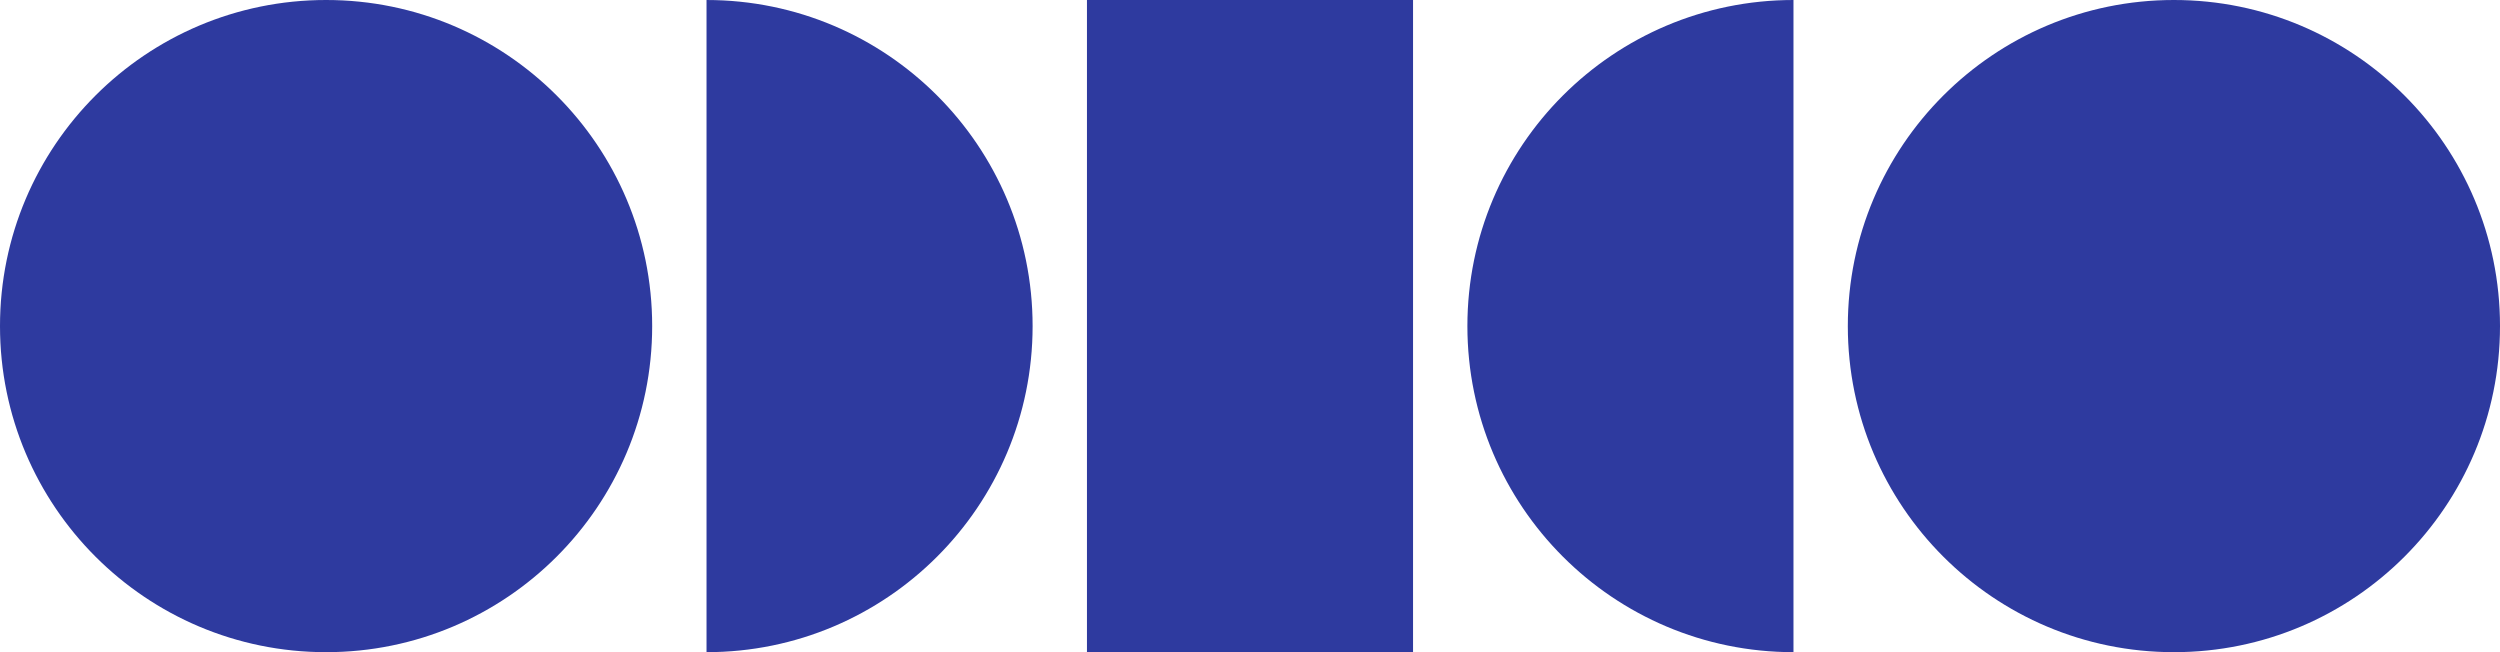
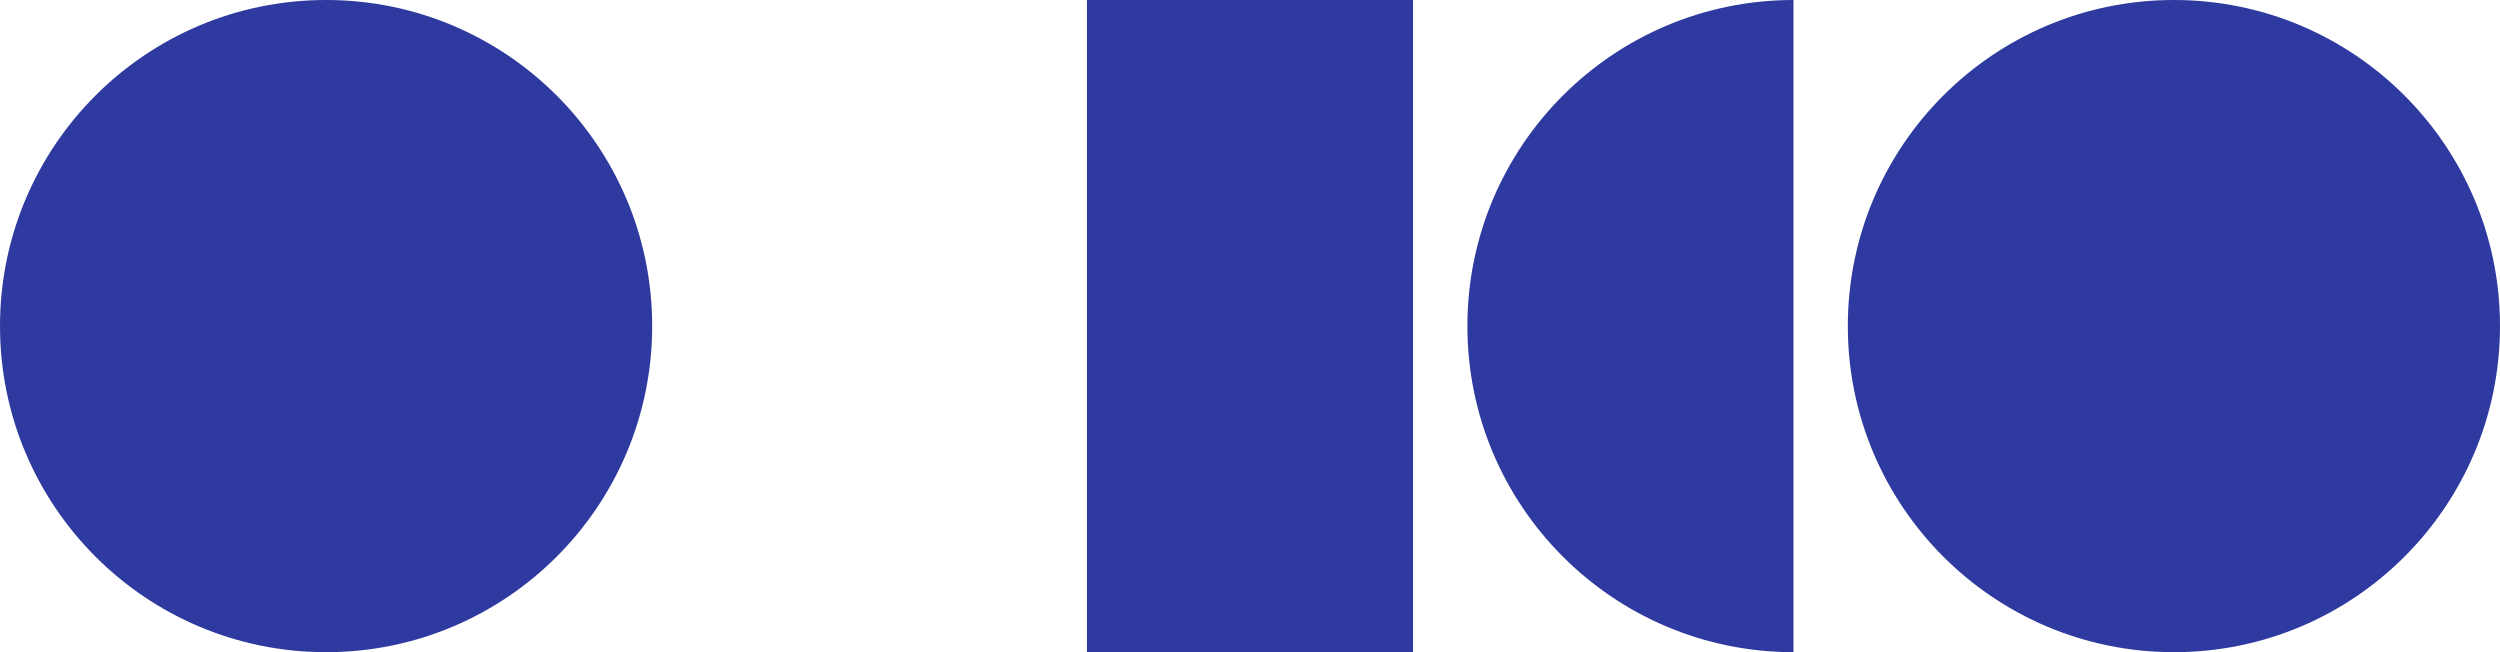
<svg xmlns="http://www.w3.org/2000/svg" id="odido" viewBox="0 0 92 24">
  <style type="text/css">*{fill:#2E3A9F}</style>
  <circle cx="12" cy="12" r="12" />
-   <path d="M26,24c6.627,0,12-5.373,12-12c0-6.627-5.373-12-12-12z" />
  <rect x="40" width="12" height="24" />
  <path d="M66,0c-6.627,0-12,5.373-12,12c0,6.627,5.373,12,12,12z" />
  <circle cx="80" cy="12" r="12" />
</svg>